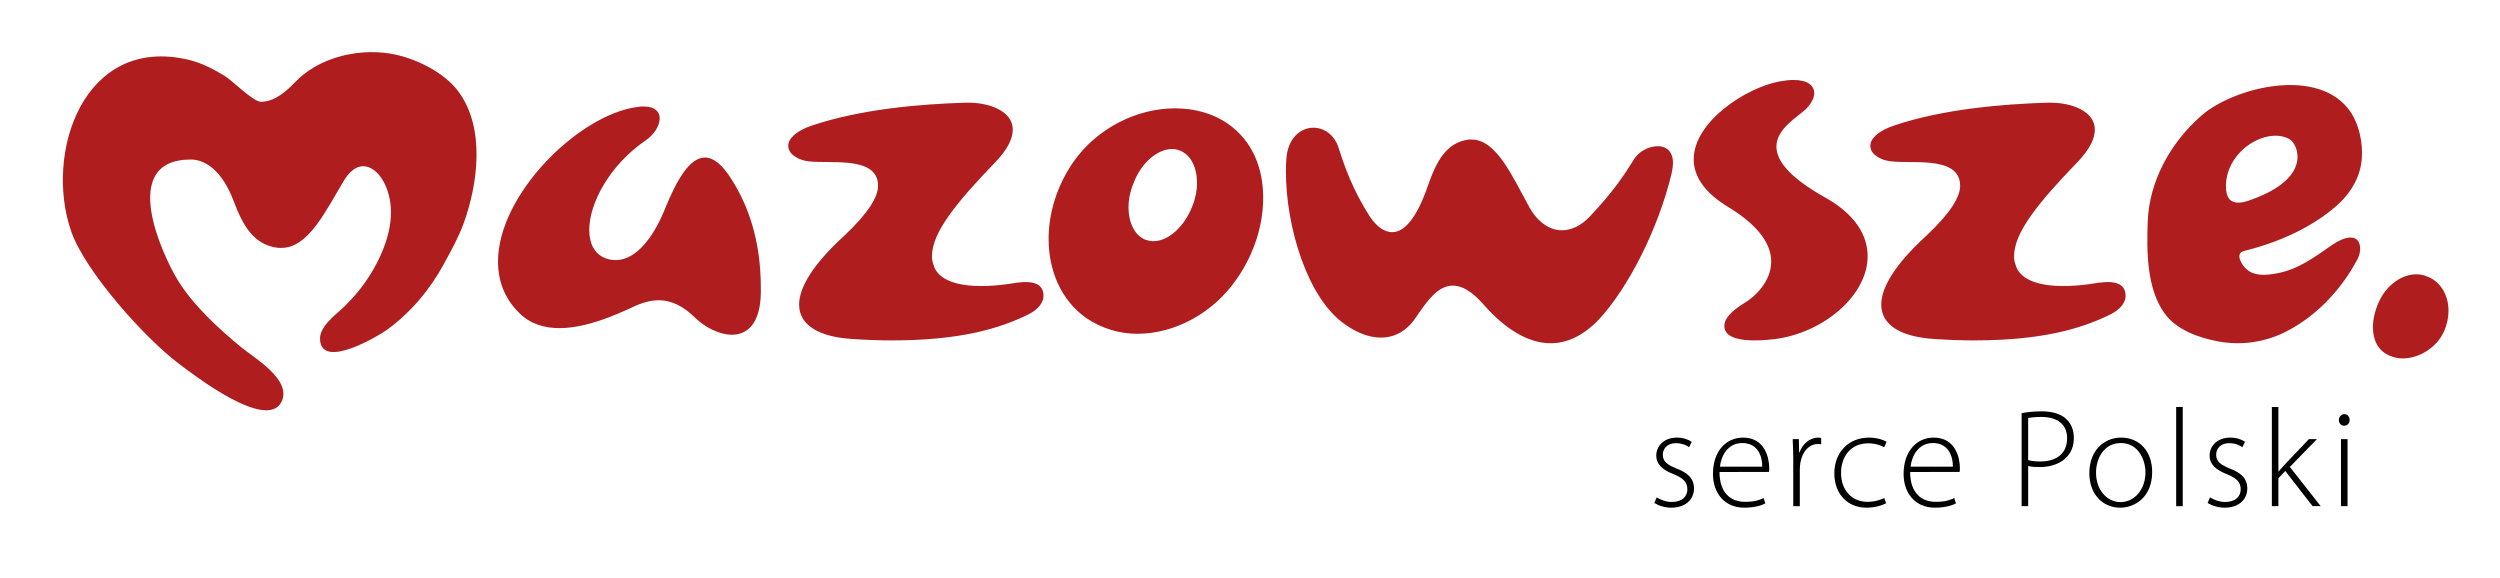
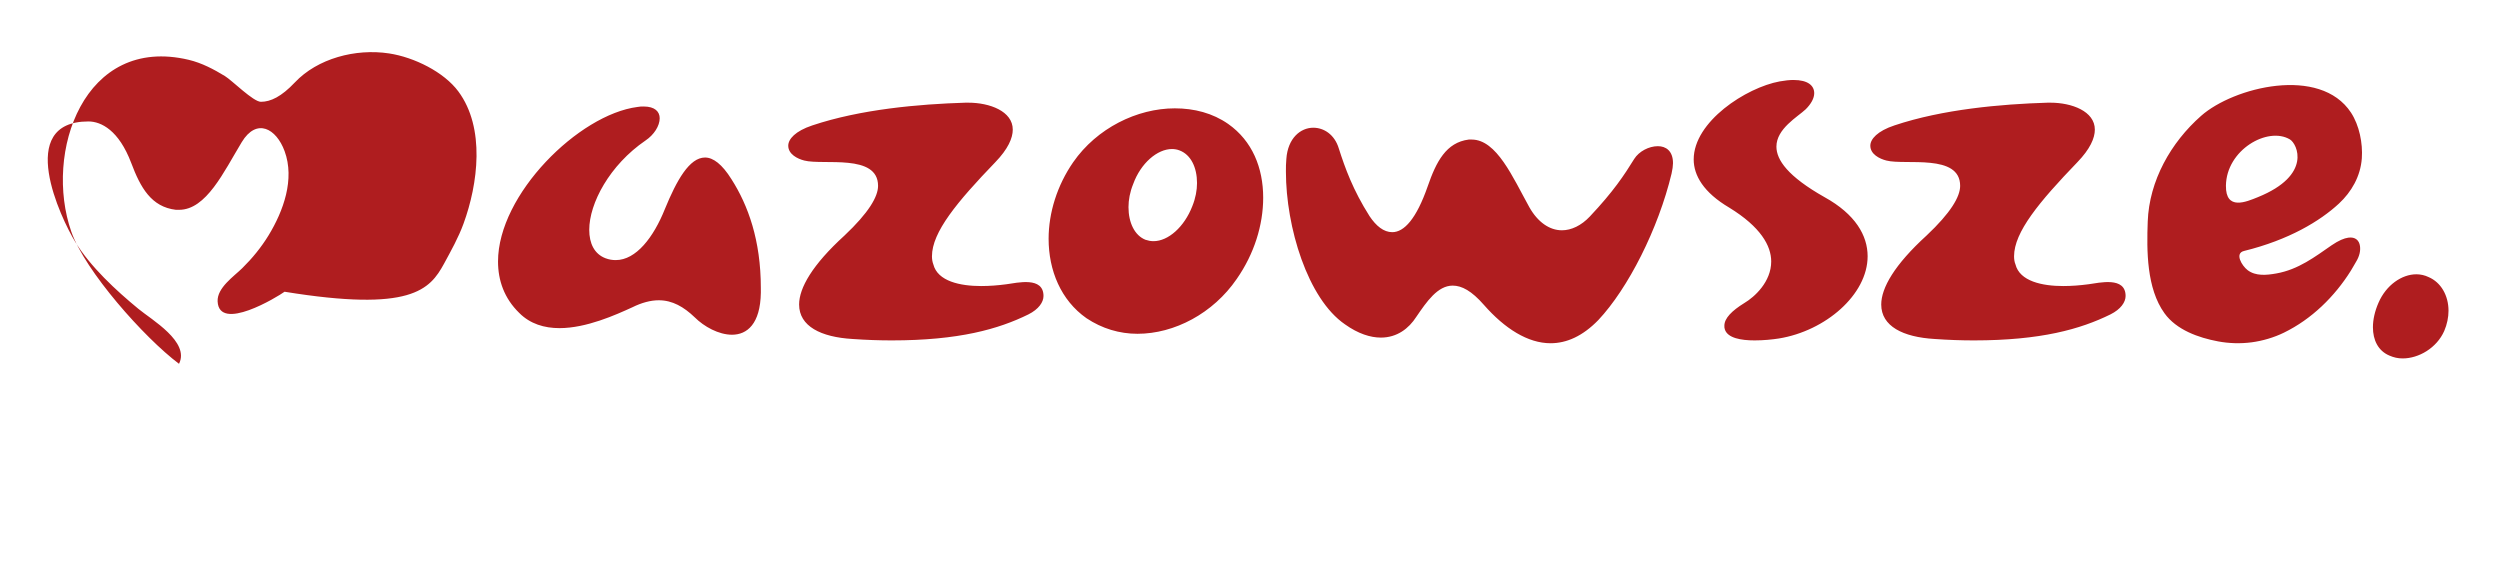
<svg xmlns="http://www.w3.org/2000/svg" version="1.1" id="Warstwa_1" x="0px" y="0px" width="463px" height="107px" viewBox="66.14 369.445 463 107" enable-background="new 66.14 369.445 463 107" xml:space="preserve">
  <g>
-     <path fill="#AF1D1F" d="M148.379,418.274c1.319-2.429,2.662-4.823,3.608-7.412c2.679-7.338,4.057-17.708-0.955-24.475   c-2.671-3.611-8.179-6.335-12.832-7.047c-6.218-0.948-13.267,0.933-17.461,5.381c-2.477,2.62-4.475,3.578-6.28,3.578   c-1.42,0-5.318-3.947-6.667-4.768c-2.061-1.253-4.27-2.426-6.681-3.002c-19.471-4.64-26.864,17.229-21.764,31.826   c2.537,7.268,13.486,19.619,19.947,24.47c2.737,2.058,16.222,12.497,18.968,7.051c2.048-4.063-5.079-8.165-7.521-10.179   c-4.158-3.422-8.892-7.799-11.707-12.415c-2.665-4.374-11.19-22.293,2.448-22.293c2.381,0,5.643,1.65,7.931,7.694   c1.712,4.553,3.71,8.139,8.278,8.671h0.574c5.041,0,8.275-7.008,11.606-12.522c2.769-4.573,6.406-2.532,7.944,1.653   c1.916,5.213-0.223,11.09-2.962,15.589c-1.359,2.225-3.023,4.261-4.88,6.087c-1.557,1.531-4.682,3.635-4.563,6.158   c0.272,5.729,11.06-0.82,12.396-1.794C142.263,427.277,145.747,423.109,148.379,418.274 M207.048,423.649   c-0.088,5.781-2.542,7.787-5.342,7.787c-2.451,0-5.166-1.487-6.918-3.236c-2.014-1.923-4.111-3.146-6.647-3.146   c-1.487,0-3.156,0.437-4.906,1.308c-3.057,1.397-8.485,3.853-13.476,3.853c-2.802,0-5.43-0.781-7.442-2.801   c-2.797-2.718-3.943-6.033-3.943-9.542c0-12.433,14.973-27.221,25.827-28.618c0.436-0.086,0.784-0.086,1.141-0.086   c2.094,0,2.974,0.958,2.974,2.186c0,1.399-1.054,3.063-2.623,4.11c-6.657,4.551-10.424,11.639-10.424,16.544   c0,2.541,0.961,4.464,2.98,5.252c0.699,0.267,1.313,0.353,1.929,0.353c3.76,0,6.998-4.207,9.099-9.453   c2.188-5.342,4.55-9.543,7.439-9.543c1.497,0,3.15,1.221,4.901,4.031c3.068,4.807,5.431,11.286,5.431,20.123V423.649z    M295.18,421.11c-4.377,6.385-11.553,10.153-18.382,10.153c-3.328,0-6.563-0.962-9.453-2.892   c-4.728-3.319-7.003-8.839-7.003-14.703c0-4.813,1.58-9.889,4.549-14.176c4.38-6.31,11.822-9.981,18.824-9.981   c3.59,0,7,0.875,9.887,2.891c4.468,3.144,6.479,8.136,6.479,13.654C300.082,411.132,298.417,416.47,295.18,421.11 M284.591,397.302   c-0.439-0.177-0.964-0.257-1.4-0.257c-2.714,0-5.779,2.615-7.179,6.467c-0.614,1.492-0.876,2.982-0.876,4.294   c0,2.891,1.146,5.252,3.15,6.047c0.525,0.169,0.961,0.256,1.49,0.256c2.716,0,5.689-2.63,7.18-6.477   c0.607-1.492,0.872-2.979,0.872-4.291C287.826,400.452,286.688,398.09,284.591,397.302 M375.714,401.589   c-2.453,10.241-8.055,21.274-13.57,27.137c-2.893,2.974-5.863,4.287-8.84,4.287c-4.205,0-8.488-2.711-12.34-7.096   c-2.283-2.615-4.115-3.576-5.785-3.576c-2.793,0-4.813,2.969-6.734,5.774c-1.4,2.187-3.588,3.853-6.568,3.853   c-1.92,0-4.197-0.704-6.646-2.454c-6.918-4.729-10.939-18.036-10.939-28.277c0-0.785,0-1.577,0.08-2.358   c0.266-3.852,2.631-5.78,4.992-5.78c1.924,0,3.938,1.227,4.727,3.854c1.143,3.585,2.627,7.7,5.686,12.52   c1.227,1.84,2.631,2.971,4.211,2.971c2.186,0,4.461-2.451,6.563-8.492c1.572-4.547,3.41-8.136,7.613-8.661h0.521   c4.645,0,7.619,7.001,10.682,12.517c1.576,2.801,3.762,4.287,6.037,4.287c1.756,0,3.592-0.878,5.164-2.542   c4.379-4.637,6.396-7.702,8.229-10.673c0.881-1.399,2.717-2.361,4.377-2.361c1.486,0,2.805,0.867,2.805,3.144   C375.974,400.192,375.888,400.804,375.714,401.589 M395.57,432.135c-1.23,0.186-2.809,0.353-4.469,0.353   c-2.537,0-4.988-0.436-5.512-2.013c-0.096-0.263-0.096-0.437-0.096-0.705c0-1.396,1.41-2.787,3.68-4.191   c1.928-1.141,4.994-3.941,4.994-7.708c0-2.884-1.926-6.393-7.785-9.981c-4.732-2.794-6.57-5.947-6.57-8.921   c0-7.002,9.717-13.309,15.93-14.448c0.963-0.173,1.84-0.264,2.539-0.264c2.711,0,3.852,1.055,3.852,2.451   c0,0.965-0.615,2.017-1.576,2.975c-1.486,1.403-5.426,3.592-5.426,6.918c0,2.45,2.1,5.515,8.924,9.365   c5.695,3.153,7.967,7.092,7.967,10.943C412.021,424.003,404.234,430.737,395.57,432.135 M456.99,427.675   c-5.516,2.718-12.861,4.813-25.295,4.813c-2.271,0-4.721-0.083-7.262-0.263c-5.863-0.346-9.889-2.358-9.889-6.383   c0-3.072,2.451-7.362,8.402-12.784c4.463-4.201,6.213-7.179,6.213-9.193c0-6.018-10.139-3.781-13.656-4.688   c-1.285-0.324-2.979-1.174-2.979-2.75c0-1.225,1.316-2.718,4.471-3.76c8.924-2.985,19.695-3.943,28.355-4.207h0.525   c3.941,0,8.229,1.573,8.229,4.989c0,1.576-0.875,3.595-3.242,6.043c-7.084,7.352-11.719,12.949-11.719,17.416   c0,0.522,0.072,1.054,0.256,1.49c0.785,3.146,4.982,4.021,8.842,4.021c1.568,0,3.127-0.122,4.682-0.33   c2.041-0.275,6.877-1.469,6.877,2.174C459.8,425.399,458.919,426.714,456.99,427.675 M256.593,427.675   c-5.513,2.718-12.867,4.813-25.3,4.813c-2.277,0-4.725-0.083-7.264-0.263c-5.864-0.346-9.894-2.358-9.894-6.383   c0-3.072,2.455-7.362,8.412-12.784c4.456-4.201,6.21-7.179,6.21-9.193c0-6.018-10.139-3.781-13.659-4.688   c-1.28-0.324-2.974-1.174-2.974-2.75c0-1.225,1.313-2.718,4.465-3.76c8.926-2.985,19.694-3.943,28.357-4.207h0.529   c3.938,0,8.229,1.573,8.229,4.989c0,1.576-0.876,3.595-3.241,6.043c-7.085,7.352-11.725,12.949-11.725,17.416   c0,0.522,0.083,1.054,0.253,1.49c0.792,3.146,4.994,4.021,8.847,4.021c1.567,0,3.132-0.122,4.682-0.33   c2.047-0.275,6.875-1.469,6.875,2.174C259.395,425.399,258.515,426.714,256.593,427.675 M499.31,407.149   c2.324-2.157,3.996-5.041,4.24-8.383c0.199-2.781-0.461-6.104-2.006-8.467c-5.742-8.726-21.727-4.72-27.756,0.6   c-5.604,4.932-9.617,12.017-9.889,19.582c-0.199,5.415-0.213,12.368,3.096,16.969c2.229,3.103,6.303,4.537,9.92,5.218   c2.031,0.384,4.195,0.447,6.246,0.173c2.002-0.264,4.133-0.892,5.949-1.781c5.127-2.493,9.396-6.672,12.406-11.478   c0.342-0.535,0.625-1.102,0.959-1.641c0.65-1.058,0.855-2.054,0.732-2.929c-0.141-1.042-0.857-1.73-2.158-1.552   c-0.777,0.109-1.783,0.517-3.076,1.4c-3.09,2.131-6.158,4.508-10.271,5.232c-1.811,0.323-3.816,0.516-5.303-0.615   c-1.076-0.823-2.436-3.121-0.68-3.55C490.046,413.878,495.808,410.392,499.31,407.149 M478.382,403.842   c0.07-6.626,7.736-11.028,11.852-8.577c1.357,0.811,4.145,6.604-5.922,10.687C482.138,406.835,478.326,408.495,478.382,403.842    M518.81,430.744c-1.396,3.153-4.721,5.082-7.697,5.082c-0.877,0-1.662-0.18-2.447-0.524c-2.102-0.878-3.061-2.892-3.061-5.255   c0-1.397,0.344-2.975,1.041-4.552c1.402-3.24,4.295-5.253,7.008-5.253c0.785,0,1.572,0.183,2.271,0.522   c2.279,0.968,3.678,3.417,3.678,6.218C519.605,428.214,519.335,429.52,518.81,430.744" />
-     <path d="M372.957,461.558c0.67,0.41,1.682,0.853,2.791,0.853c1.967,0,2.895-1.058,2.895-2.353c0-1.371-0.824-2.096-2.607-2.819   c-2.043-0.774-3.158-1.885-3.158-3.391c0-1.781,1.396-3.358,3.826-3.358c1.141,0,2.096,0.333,2.738,0.775l-0.49,1.007   c-0.41-0.309-1.211-0.75-2.453-0.75c-1.578,0-2.404,1.013-2.404,2.146c0,1.295,0.879,1.864,2.563,2.563   c2.016,0.775,3.207,1.782,3.207,3.673c0,2.121-1.656,3.563-4.191,3.563c-1.215,0-2.326-0.358-3.154-0.871L372.957,461.558z    M384.595,456.854c0,3.979,2.172,5.53,4.732,5.53c1.811,0,2.736-0.358,3.439-0.698l0.309,0.979   c-0.467,0.264-1.73,0.802-3.902,0.802c-3.568,0-5.793-2.608-5.793-6.255c0-4.141,2.377-6.724,5.584-6.724   c4.063,0,4.832,3.826,4.832,5.607c0,0.34,0,0.545-0.047,0.757L384.595,456.854L384.595,456.854z M392.509,455.866   c0.025-1.729-0.701-4.37-3.701-4.37c-2.742,0-3.928,2.461-4.133,4.37H392.509z M398.251,454.502c0-1.243-0.055-2.538-0.105-3.729   h1.141l0.053,2.512h0.051c0.541-1.557,1.832-2.794,3.541-2.794c0.156,0,0.336,0.025,0.49,0.053v1.186   c-0.18-0.052-0.359-0.052-0.59-0.052c-1.711,0-2.926,1.479-3.262,3.468c-0.053,0.365-0.104,0.775-0.104,1.191v6.852h-1.215V454.502   L398.251,454.502z M415.449,462.641c-0.545,0.288-1.836,0.826-3.621,0.826c-3.592,0-5.973-2.608-5.973-6.357   c0-3.929,2.688-6.62,6.416-6.62c1.523,0,2.762,0.442,3.256,0.775l-0.439,1.007c-0.619-0.334-1.58-0.725-2.945-0.725   c-3.338,0-5.043,2.563-5.043,5.485c0,3.229,2.037,5.352,4.908,5.352c1.475,0,2.43-0.416,3.105-0.698L415.449,462.641z    M419.9,456.854c0,3.979,2.172,5.53,4.732,5.53c1.809,0,2.74-0.358,3.438-0.698l0.311,0.979c-0.465,0.264-1.736,0.802-3.908,0.802   c-3.563,0-5.787-2.608-5.787-6.255c0-4.141,2.379-6.724,5.584-6.724c4.063,0,4.838,3.826,4.838,5.607c0,0.34,0,0.545-0.053,0.757   L419.9,456.854L419.9,456.854z M427.812,455.866c0.025-1.729-0.695-4.37-3.697-4.37c-2.74,0-3.928,2.461-4.133,4.37H427.812z    M440.539,445.966c1.008-0.205,2.25-0.341,3.725-0.341c2.07,0,3.646,0.521,4.602,1.48c0.83,0.795,1.346,1.936,1.346,3.409   c0,1.5-0.441,2.615-1.213,3.468c-1.113,1.288-3,1.961-5.125,1.961c-0.771,0-1.492-0.024-2.117-0.205v7.447h-1.215v-17.22H440.539z    M441.753,454.655c0.625,0.181,1.371,0.256,2.229,0.256c3.098,0,4.988-1.524,4.988-4.294c0-2.742-1.996-3.954-4.758-3.954   c-1.141,0-1.994,0.104-2.459,0.205V454.655z M464.72,456.854c0,4.652-3.18,6.613-5.947,6.613c-3.207,0-5.688-2.506-5.688-6.383   c0-4.27,2.789-6.596,5.869-6.596C462.394,450.489,464.72,453.048,464.72,456.854 M454.324,457.008c0,3.103,1.994,5.429,4.525,5.429   c2.586,0,4.631-2.326,4.631-5.512c0-2.27-1.291-5.429-4.555-5.429C455.773,451.496,454.324,454.342,454.324,457.008    M469.167,444.824h1.217v18.367h-1.217V444.824z M475.429,461.558c0.67,0.41,1.68,0.853,2.793,0.853   c1.967,0,2.896-1.058,2.896-2.353c0-1.371-0.826-2.096-2.611-2.819c-2.043-0.774-3.152-1.885-3.152-3.391   c0-1.781,1.395-3.358,3.826-3.358c1.139,0,2.094,0.333,2.74,0.775l-0.494,1.007c-0.414-0.309-1.211-0.75-2.457-0.75   c-1.572,0-2.4,1.013-2.4,2.146c0,1.295,0.879,1.864,2.557,2.563c2.021,0.775,3.209,1.782,3.209,3.673   c0,2.121-1.656,3.563-4.188,3.563c-1.219,0-2.33-0.358-3.156-0.871L475.429,461.558z M488.101,456.752h0.057   c0.307-0.393,0.826-0.955,1.217-1.372l4.361-4.607h1.504l-5.02,5.146l5.717,7.268h-1.5l-5.063-6.512l-1.273,1.34v5.172h-1.213   v-18.361h1.213V456.752L488.101,456.752z M501.294,447.228c0,0.57-0.391,1.063-1.039,1.063c-0.566,0-0.955-0.492-0.955-1.063   c0-0.564,0.443-1.083,1.014-1.083C500.904,446.145,501.294,446.638,501.294,447.228 M499.689,450.771h1.215v12.414h-1.215V450.771z   " />
+     <path fill="#AF1D1F" d="M148.379,418.274c1.319-2.429,2.662-4.823,3.608-7.412c2.679-7.338,4.057-17.708-0.955-24.475   c-2.671-3.611-8.179-6.335-12.832-7.047c-6.218-0.948-13.267,0.933-17.461,5.381c-2.477,2.62-4.475,3.578-6.28,3.578   c-1.42,0-5.318-3.947-6.667-4.768c-2.061-1.253-4.27-2.426-6.681-3.002c-19.471-4.64-26.864,17.229-21.764,31.826   c2.537,7.268,13.486,19.619,19.947,24.47c2.048-4.063-5.079-8.165-7.521-10.179   c-4.158-3.422-8.892-7.799-11.707-12.415c-2.665-4.374-11.19-22.293,2.448-22.293c2.381,0,5.643,1.65,7.931,7.694   c1.712,4.553,3.71,8.139,8.278,8.671h0.574c5.041,0,8.275-7.008,11.606-12.522c2.769-4.573,6.406-2.532,7.944,1.653   c1.916,5.213-0.223,11.09-2.962,15.589c-1.359,2.225-3.023,4.261-4.88,6.087c-1.557,1.531-4.682,3.635-4.563,6.158   c0.272,5.729,11.06-0.82,12.396-1.794C142.263,427.277,145.747,423.109,148.379,418.274 M207.048,423.649   c-0.088,5.781-2.542,7.787-5.342,7.787c-2.451,0-5.166-1.487-6.918-3.236c-2.014-1.923-4.111-3.146-6.647-3.146   c-1.487,0-3.156,0.437-4.906,1.308c-3.057,1.397-8.485,3.853-13.476,3.853c-2.802,0-5.43-0.781-7.442-2.801   c-2.797-2.718-3.943-6.033-3.943-9.542c0-12.433,14.973-27.221,25.827-28.618c0.436-0.086,0.784-0.086,1.141-0.086   c2.094,0,2.974,0.958,2.974,2.186c0,1.399-1.054,3.063-2.623,4.11c-6.657,4.551-10.424,11.639-10.424,16.544   c0,2.541,0.961,4.464,2.98,5.252c0.699,0.267,1.313,0.353,1.929,0.353c3.76,0,6.998-4.207,9.099-9.453   c2.188-5.342,4.55-9.543,7.439-9.543c1.497,0,3.15,1.221,4.901,4.031c3.068,4.807,5.431,11.286,5.431,20.123V423.649z    M295.18,421.11c-4.377,6.385-11.553,10.153-18.382,10.153c-3.328,0-6.563-0.962-9.453-2.892   c-4.728-3.319-7.003-8.839-7.003-14.703c0-4.813,1.58-9.889,4.549-14.176c4.38-6.31,11.822-9.981,18.824-9.981   c3.59,0,7,0.875,9.887,2.891c4.468,3.144,6.479,8.136,6.479,13.654C300.082,411.132,298.417,416.47,295.18,421.11 M284.591,397.302   c-0.439-0.177-0.964-0.257-1.4-0.257c-2.714,0-5.779,2.615-7.179,6.467c-0.614,1.492-0.876,2.982-0.876,4.294   c0,2.891,1.146,5.252,3.15,6.047c0.525,0.169,0.961,0.256,1.49,0.256c2.716,0,5.689-2.63,7.18-6.477   c0.607-1.492,0.872-2.979,0.872-4.291C287.826,400.452,286.688,398.09,284.591,397.302 M375.714,401.589   c-2.453,10.241-8.055,21.274-13.57,27.137c-2.893,2.974-5.863,4.287-8.84,4.287c-4.205,0-8.488-2.711-12.34-7.096   c-2.283-2.615-4.115-3.576-5.785-3.576c-2.793,0-4.813,2.969-6.734,5.774c-1.4,2.187-3.588,3.853-6.568,3.853   c-1.92,0-4.197-0.704-6.646-2.454c-6.918-4.729-10.939-18.036-10.939-28.277c0-0.785,0-1.577,0.08-2.358   c0.266-3.852,2.631-5.78,4.992-5.78c1.924,0,3.938,1.227,4.727,3.854c1.143,3.585,2.627,7.7,5.686,12.52   c1.227,1.84,2.631,2.971,4.211,2.971c2.186,0,4.461-2.451,6.563-8.492c1.572-4.547,3.41-8.136,7.613-8.661h0.521   c4.645,0,7.619,7.001,10.682,12.517c1.576,2.801,3.762,4.287,6.037,4.287c1.756,0,3.592-0.878,5.164-2.542   c4.379-4.637,6.396-7.702,8.229-10.673c0.881-1.399,2.717-2.361,4.377-2.361c1.486,0,2.805,0.867,2.805,3.144   C375.974,400.192,375.888,400.804,375.714,401.589 M395.57,432.135c-1.23,0.186-2.809,0.353-4.469,0.353   c-2.537,0-4.988-0.436-5.512-2.013c-0.096-0.263-0.096-0.437-0.096-0.705c0-1.396,1.41-2.787,3.68-4.191   c1.928-1.141,4.994-3.941,4.994-7.708c0-2.884-1.926-6.393-7.785-9.981c-4.732-2.794-6.57-5.947-6.57-8.921   c0-7.002,9.717-13.309,15.93-14.448c0.963-0.173,1.84-0.264,2.539-0.264c2.711,0,3.852,1.055,3.852,2.451   c0,0.965-0.615,2.017-1.576,2.975c-1.486,1.403-5.426,3.592-5.426,6.918c0,2.45,2.1,5.515,8.924,9.365   c5.695,3.153,7.967,7.092,7.967,10.943C412.021,424.003,404.234,430.737,395.57,432.135 M456.99,427.675   c-5.516,2.718-12.861,4.813-25.295,4.813c-2.271,0-4.721-0.083-7.262-0.263c-5.863-0.346-9.889-2.358-9.889-6.383   c0-3.072,2.451-7.362,8.402-12.784c4.463-4.201,6.213-7.179,6.213-9.193c0-6.018-10.139-3.781-13.656-4.688   c-1.285-0.324-2.979-1.174-2.979-2.75c0-1.225,1.316-2.718,4.471-3.76c8.924-2.985,19.695-3.943,28.355-4.207h0.525   c3.941,0,8.229,1.573,8.229,4.989c0,1.576-0.875,3.595-3.242,6.043c-7.084,7.352-11.719,12.949-11.719,17.416   c0,0.522,0.072,1.054,0.256,1.49c0.785,3.146,4.982,4.021,8.842,4.021c1.568,0,3.127-0.122,4.682-0.33   c2.041-0.275,6.877-1.469,6.877,2.174C459.8,425.399,458.919,426.714,456.99,427.675 M256.593,427.675   c-5.513,2.718-12.867,4.813-25.3,4.813c-2.277,0-4.725-0.083-7.264-0.263c-5.864-0.346-9.894-2.358-9.894-6.383   c0-3.072,2.455-7.362,8.412-12.784c4.456-4.201,6.21-7.179,6.21-9.193c0-6.018-10.139-3.781-13.659-4.688   c-1.28-0.324-2.974-1.174-2.974-2.75c0-1.225,1.313-2.718,4.465-3.76c8.926-2.985,19.694-3.943,28.357-4.207h0.529   c3.938,0,8.229,1.573,8.229,4.989c0,1.576-0.876,3.595-3.241,6.043c-7.085,7.352-11.725,12.949-11.725,17.416   c0,0.522,0.083,1.054,0.253,1.49c0.792,3.146,4.994,4.021,8.847,4.021c1.567,0,3.132-0.122,4.682-0.33   c2.047-0.275,6.875-1.469,6.875,2.174C259.395,425.399,258.515,426.714,256.593,427.675 M499.31,407.149   c2.324-2.157,3.996-5.041,4.24-8.383c0.199-2.781-0.461-6.104-2.006-8.467c-5.742-8.726-21.727-4.72-27.756,0.6   c-5.604,4.932-9.617,12.017-9.889,19.582c-0.199,5.415-0.213,12.368,3.096,16.969c2.229,3.103,6.303,4.537,9.92,5.218   c2.031,0.384,4.195,0.447,6.246,0.173c2.002-0.264,4.133-0.892,5.949-1.781c5.127-2.493,9.396-6.672,12.406-11.478   c0.342-0.535,0.625-1.102,0.959-1.641c0.65-1.058,0.855-2.054,0.732-2.929c-0.141-1.042-0.857-1.73-2.158-1.552   c-0.777,0.109-1.783,0.517-3.076,1.4c-3.09,2.131-6.158,4.508-10.271,5.232c-1.811,0.323-3.816,0.516-5.303-0.615   c-1.076-0.823-2.436-3.121-0.68-3.55C490.046,413.878,495.808,410.392,499.31,407.149 M478.382,403.842   c0.07-6.626,7.736-11.028,11.852-8.577c1.357,0.811,4.145,6.604-5.922,10.687C482.138,406.835,478.326,408.495,478.382,403.842    M518.81,430.744c-1.396,3.153-4.721,5.082-7.697,5.082c-0.877,0-1.662-0.18-2.447-0.524c-2.102-0.878-3.061-2.892-3.061-5.255   c0-1.397,0.344-2.975,1.041-4.552c1.402-3.24,4.295-5.253,7.008-5.253c0.785,0,1.572,0.183,2.271,0.522   c2.279,0.968,3.678,3.417,3.678,6.218C519.605,428.214,519.335,429.52,518.81,430.744" />
  </g>
</svg>